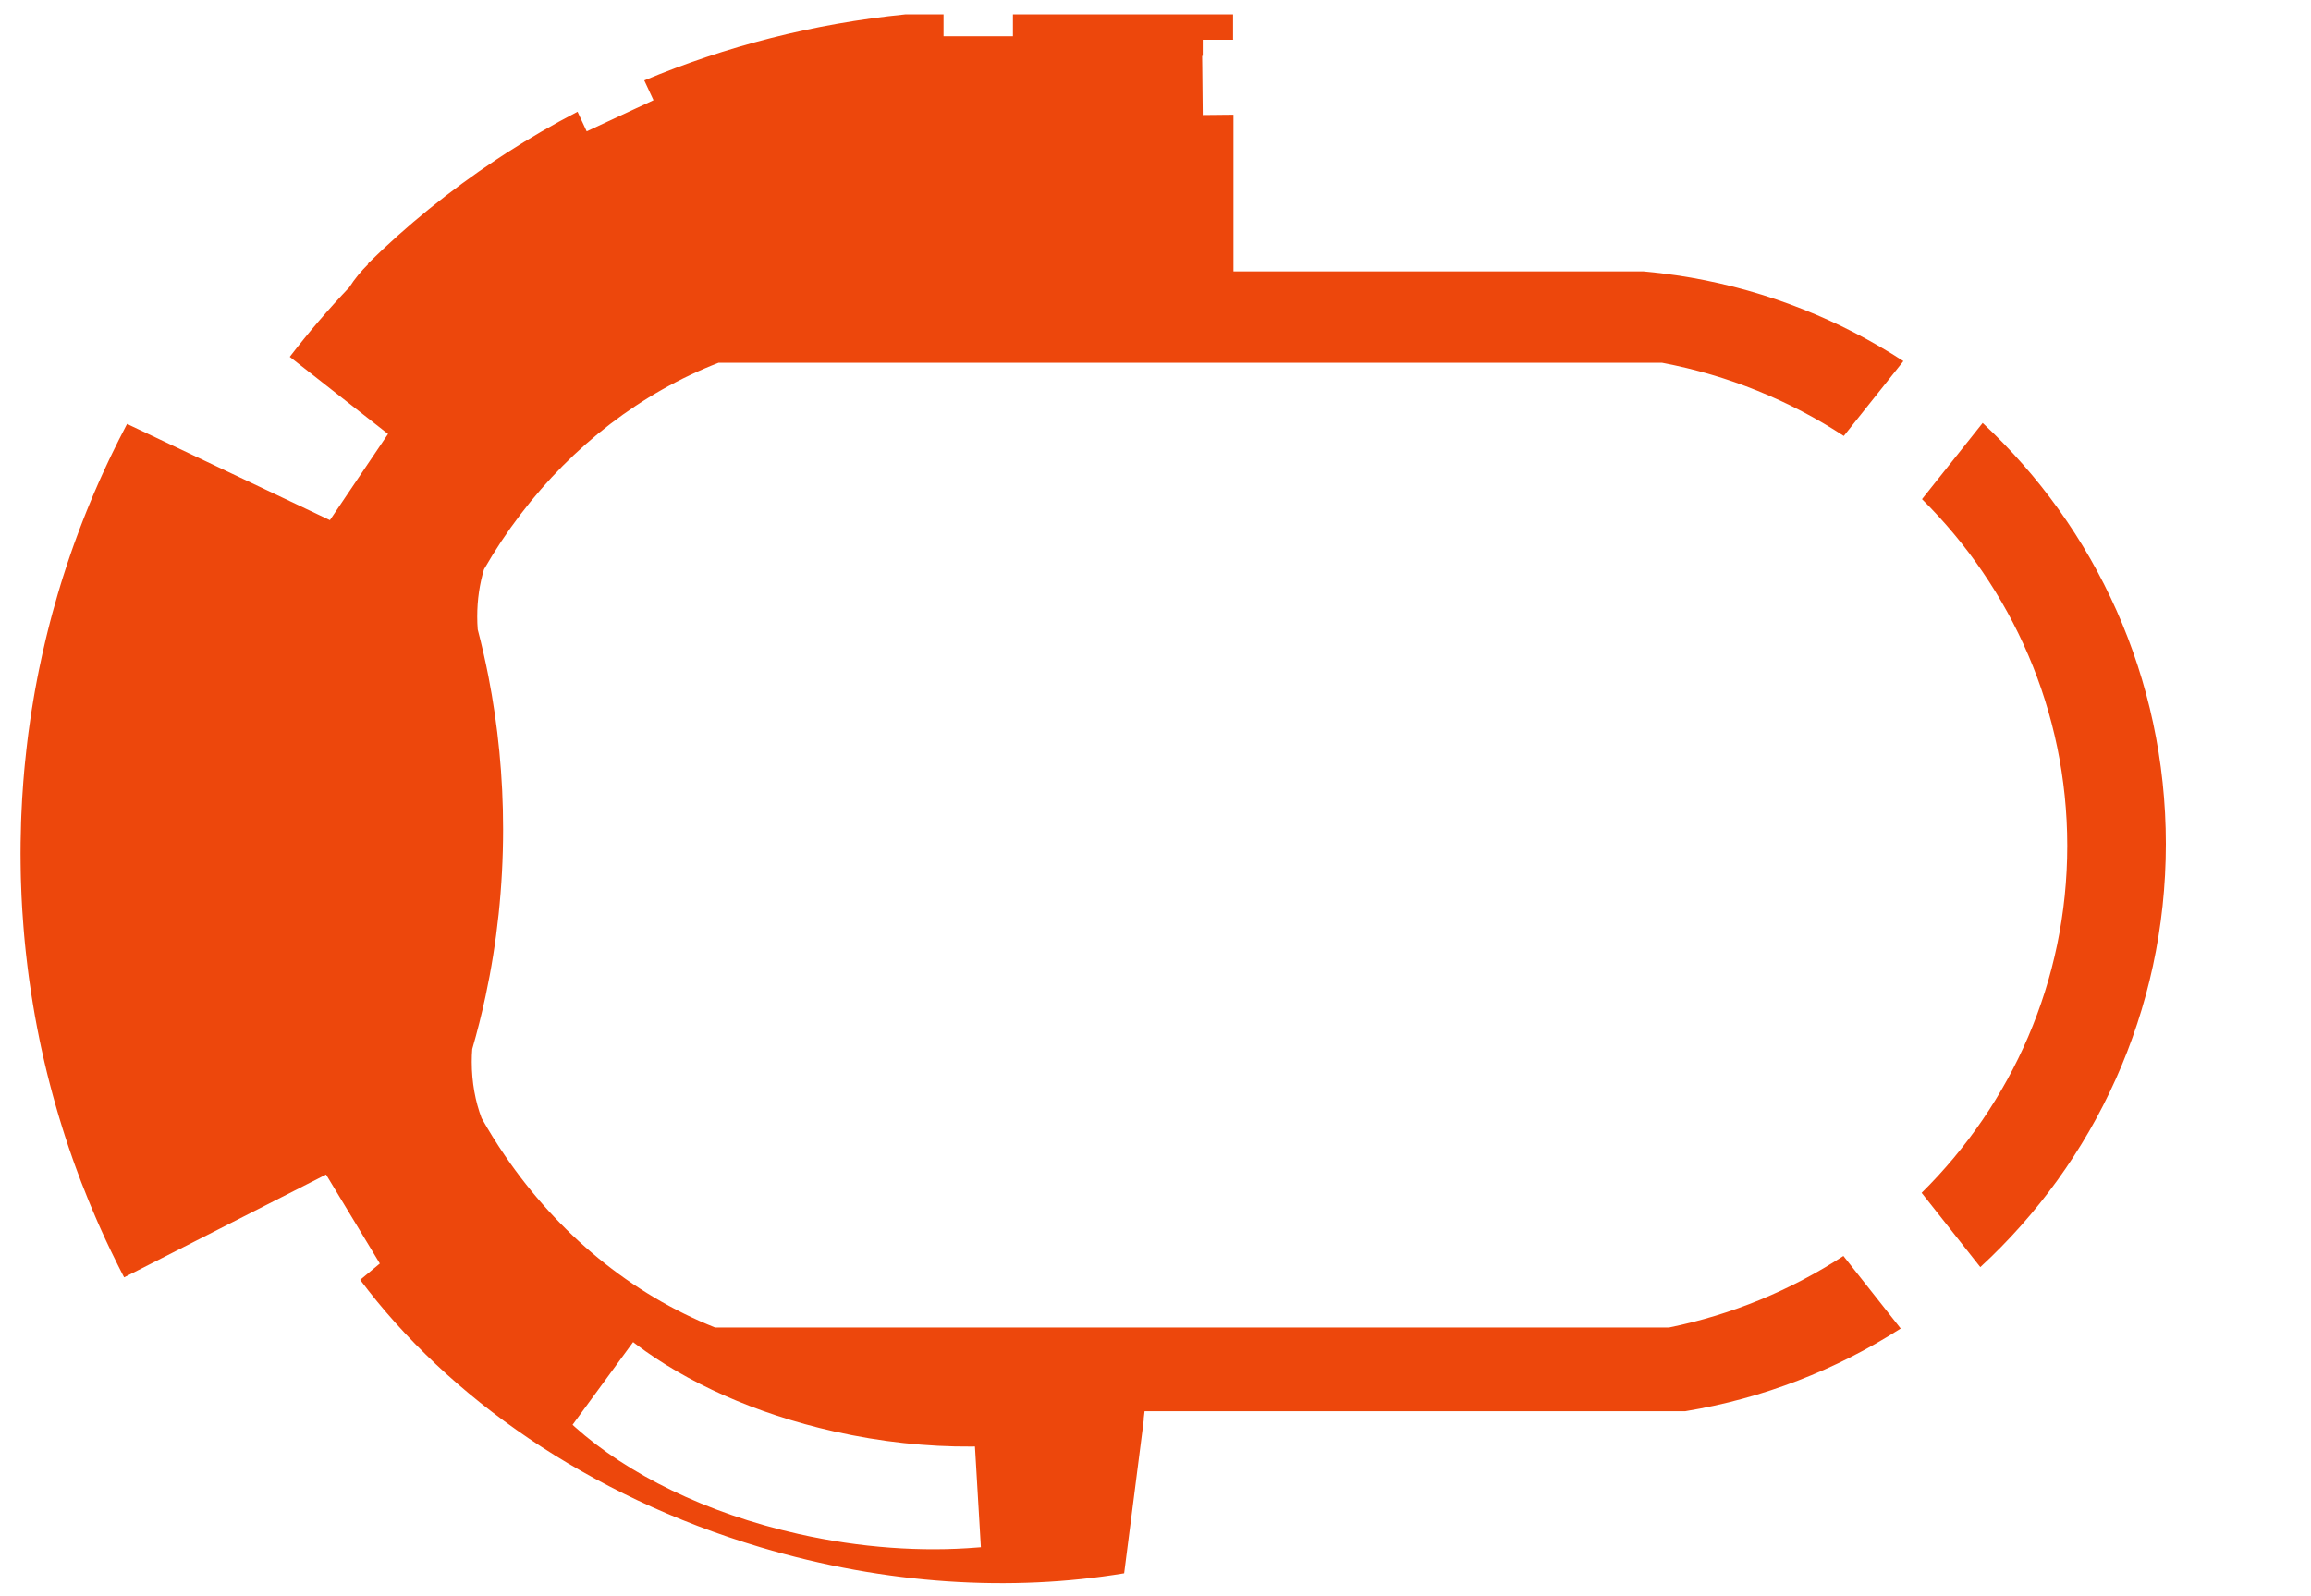
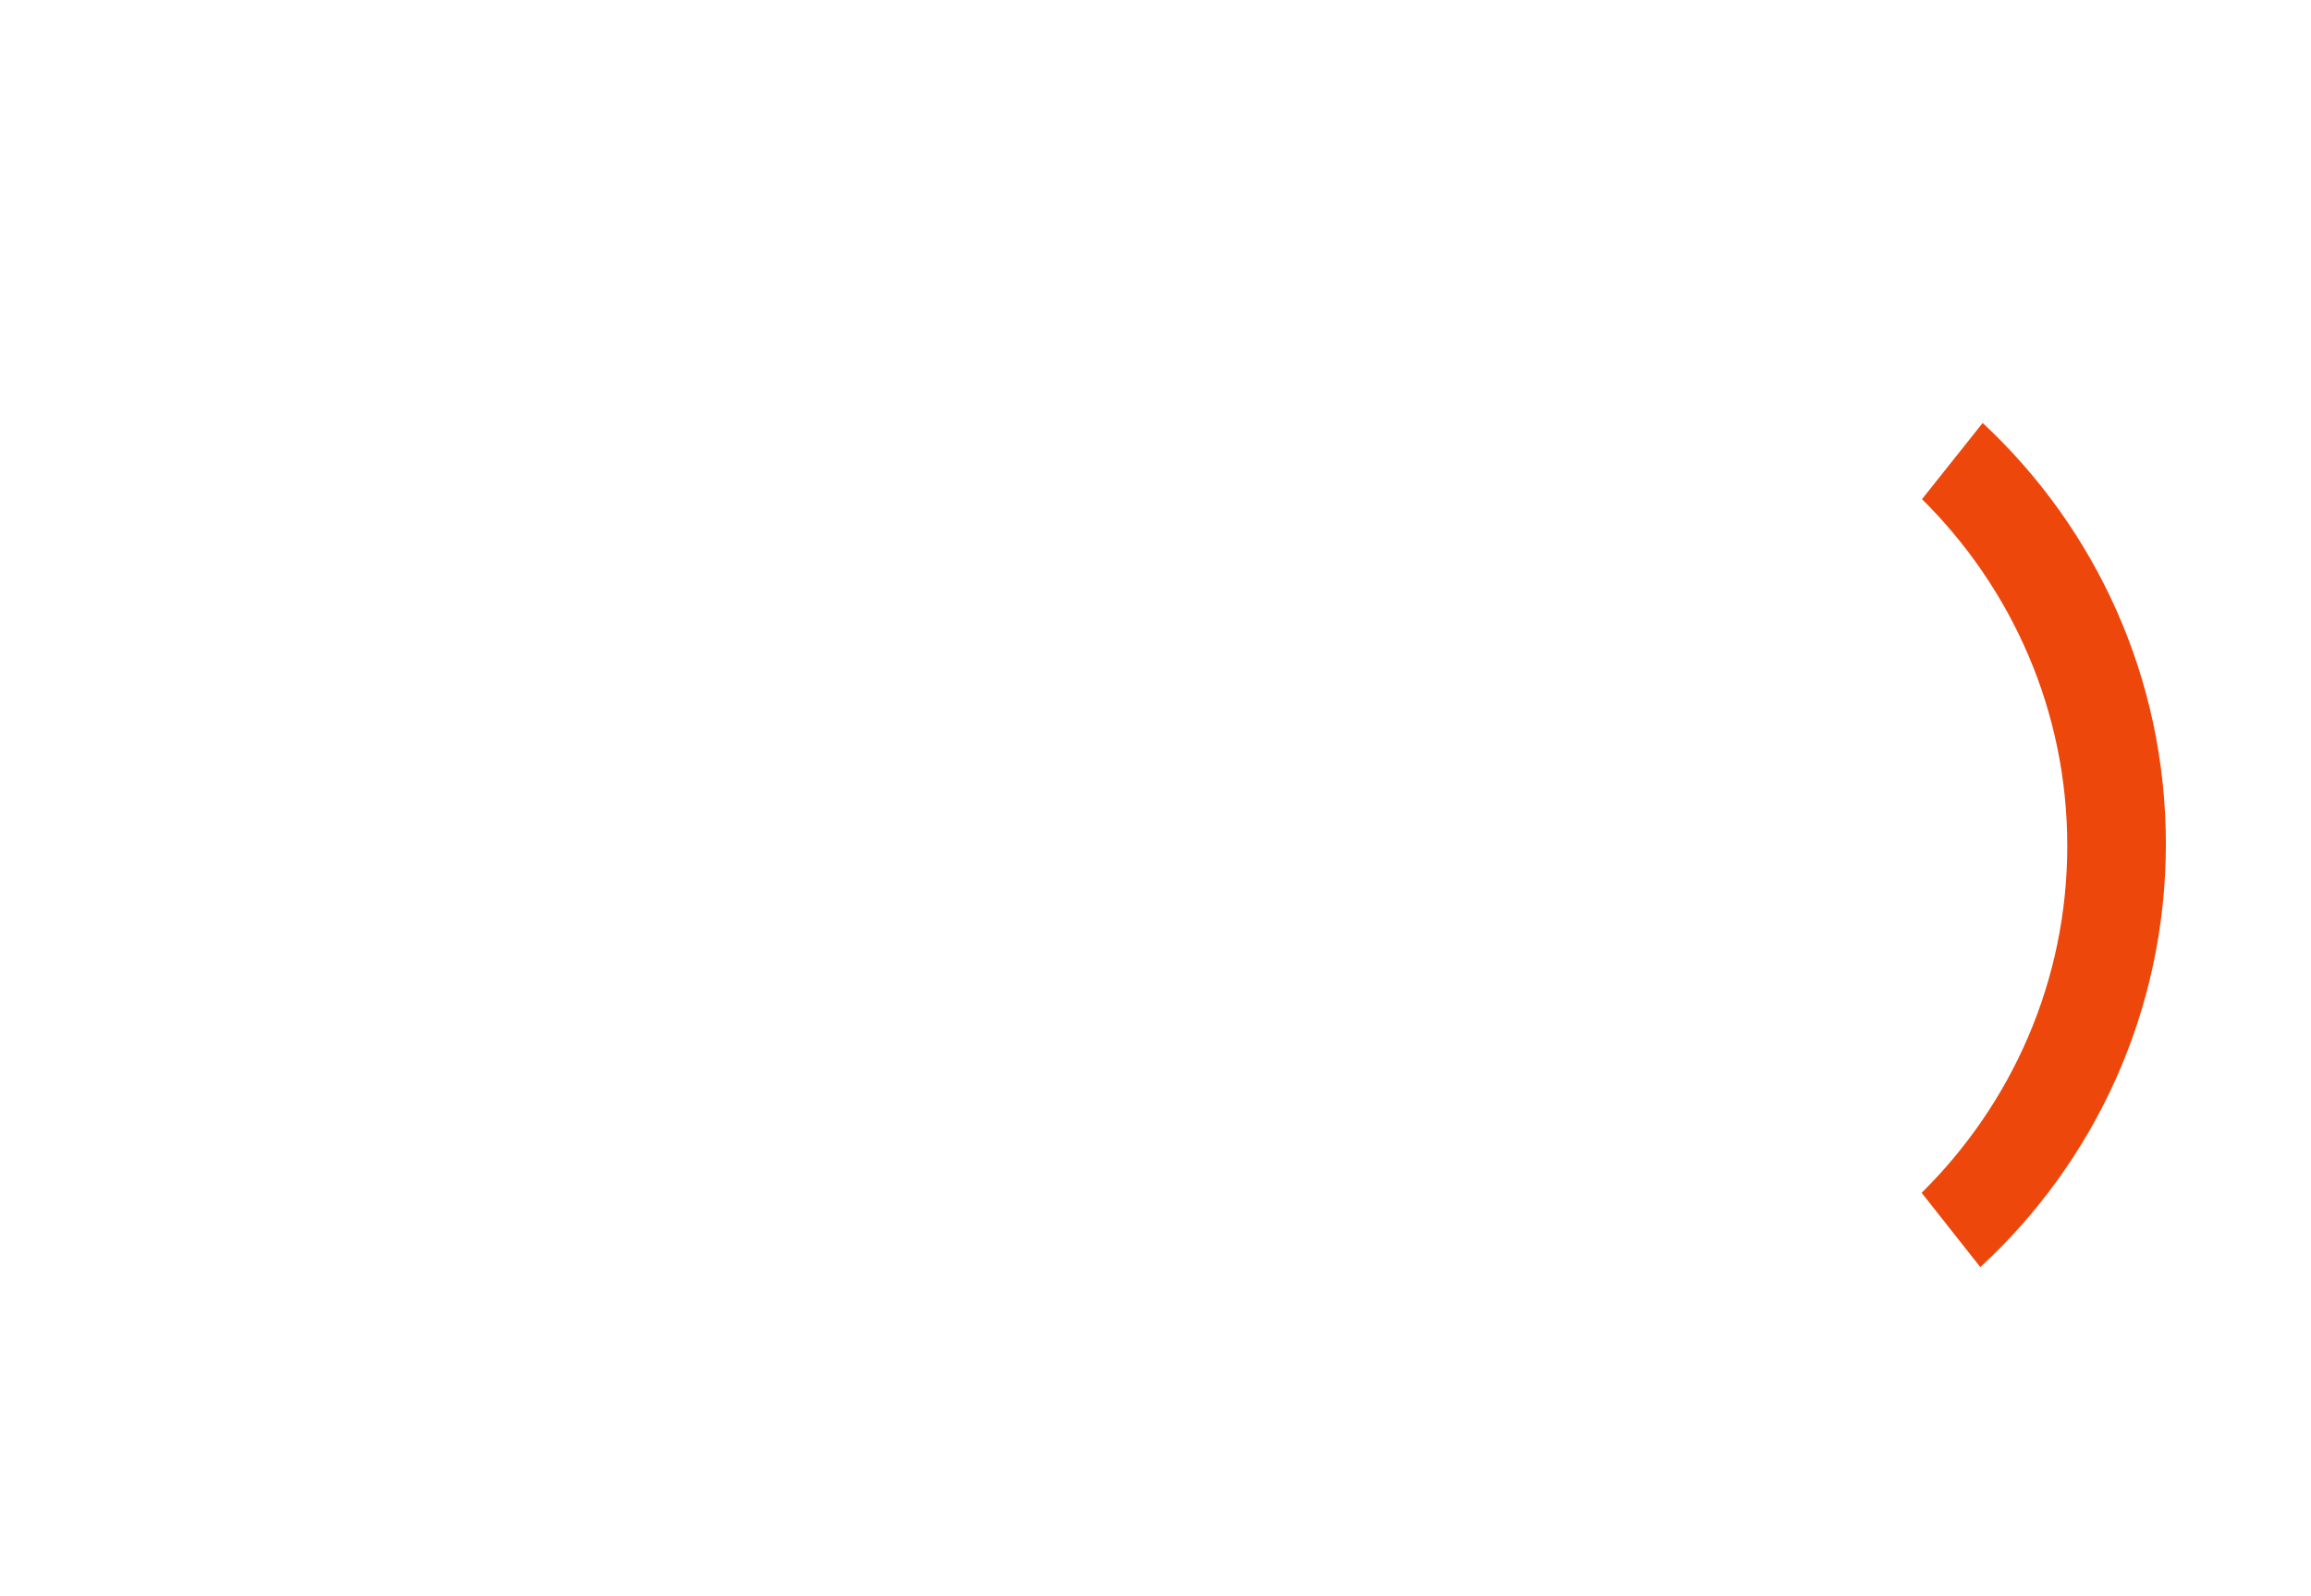
<svg xmlns="http://www.w3.org/2000/svg" version="1.1" id="Warstwa_1" x="0px" y="0px" width="923.552px" height="638.145px" viewBox="0 0 923.552 638.145" enable-background="new 0 0 923.552 638.145" xml:space="preserve">
  <path id="duża_podłoga_2_" display="none" fill="#ED470C" d="M736.492,502.184c-20.766,13.522-44.254,23.34-69.483,28.473H285.763  c-33.613-13.414-62.699-37.516-83.941-68.66c-3.319-4.852-6.438-9.871-9.354-15.047c-2.508-6.602-3.938-14.301-3.938-22.516  c0-1.719,0.066-3.422,0.199-5.094c2.012-6.938,3.789-13.996,5.32-21.16c4.586-21.383,7.012-43.719,7.012-66.691  c0-21.01-2.031-41.491-5.883-61.194c-1.234-6.308-2.66-12.539-4.262-18.679c-0.129-1.69-0.195-3.411-0.195-5.151  c0-6.758,0.969-13.158,2.707-18.894c4.426-7.688,9.305-15.021,14.59-21.959c20.867-27.382,48.09-48.521,79.109-60.592h377.129  c26.414,4.991,50.983,15.098,72.594,29.243l23.813-29.91c-25.315-16.432-54.078-27.994-84.957-33.38  c-1.93-0.329-3.854-0.639-5.801-0.931c-4.324-0.641-8.676-1.156-13.074-1.552H492.931V45.85l-12.277,0.122l-0.188-19.373  l-0.047-3.845v-0.451h0.233v-6.43h12.277c-0.06-0.02-0.105-0.028-0.16-0.038V5.749h-87.965v8.731h-27.729V5.749h-15.324  c-36.763,3.693-71.816,12.773-104.273,26.396l3.685,7.914l-26.703,12.438l-3.656-7.841c-9.793,5.104-19.316,10.633-28.512,16.563  c-1.353,0.874-2.688,1.748-4.023,2.642c-18.534,12.306-35.747,26.272-51.396,41.681h0.328c-2.904,2.818-5.472,5.949-7.623,9.334  c-8.412,8.836-16.347,18.104-23.765,27.768l39.265,30.822l-23.228,34.452L87.124,186.7l-4.277-2.03l-32.066-15.21l-0.055,0.111  c-0.133,0.265-0.283,0.518-0.414,0.78c-1.891,3.601-3.723,7.238-5.5,10.904c-0.44,0.911-0.883,1.833-1.315,2.754  c-0.441,0.921-0.873,1.843-1.297,2.772c-0.412,0.883-0.826,1.768-1.222,2.659c-0.44,0.97-0.885,1.938-1.315,2.906  c-0.734,1.652-1.457,3.316-2.173,4.99c-0.602,1.42-1.192,2.838-1.776,4.268c-0.262,0.642-0.525,1.271-0.779,1.908  c-0.076,0.178-0.141,0.348-0.217,0.525c-0.271,0.668-0.535,1.346-0.799,2.012c-0.188,0.461-0.367,0.922-0.545,1.383  c-0.461,1.176-0.912,2.359-1.363,3.543c-0.412,1.082-0.818,2.164-1.213,3.254c-0.021,0.027-0.027,0.056-0.037,0.095  c-0.412,1.108-0.818,2.227-1.223,3.346c-0.31,0.865-0.611,1.721-0.91,2.584c-0.058,0.18-0.123,0.35-0.181,0.526  c-0.291,0.818-0.573,1.646-0.846,2.474c-0.094,0.272-0.188,0.545-0.272,0.815c-0.16,0.453-0.318,0.914-0.47,1.375  c-0.133,0.412-0.272,0.816-0.403,1.23c-0.066,0.188-0.123,0.385-0.181,0.574c-0.264,0.797-0.518,1.586-0.77,2.387  c-0.123,0.338-0.228,0.686-0.34,1.035c0,0.008-0.008,0.018-0.008,0.035c-0.351,1.108-0.697,2.219-1.035,3.338  c-0.037,0.131-0.074,0.264-0.113,0.395c-0.254,0.799-0.488,1.607-0.723,2.416c-0.066,0.181-0.113,0.357-0.16,0.535  c-0.742,2.482-1.447,4.982-2.125,7.492c-0.338,1.25-0.676,2.5-0.996,3.762c-0.328,1.258-0.648,2.519-0.959,3.787  c-0.264,1.006-0.508,2.021-0.742,3.037c-0.488,2.029-0.959,4.059-1.41,6.1s-0.893,4.089-1.307,6.146  c-0.207,1.024-0.414,2.051-0.611,3.084c-0.01,0.01-0.01,0.02-0.01,0.037c-0.262,1.363-0.516,2.727-0.771,4.09  c-0.084,0.461-0.17,0.922-0.254,1.391c-0.133,0.742-0.264,1.484-0.387,2.228c-0.074,0.406-0.147,0.819-0.205,1.231  c-0.236,1.363-0.461,2.736-0.678,4.107c-0.178,1.156-0.357,2.313-0.525,3.479c-0.272,1.843-0.537,3.701-0.78,5.554  c-0.15,1.129-0.291,2.258-0.423,3.385c-0.143,1.129-0.272,2.256-0.395,3.393c-0.217,1.898-0.414,3.799-0.604,5.707  c-0.102,1.016-0.196,2.039-0.291,3.064c-0.008,0.123-0.018,0.244-0.026,0.364c-0.113,1.252-0.217,2.502-0.312,3.752  c-0.338,4.371-0.602,8.761-0.778,13.171l-0.076,2.039c-0.01,0.206-0.021,0.422-0.027,0.641c-0.096,2.789-0.16,5.592-0.188,8.402  c-0.019,1.438-0.027,2.875-0.027,4.323c0,1.306,0.01,2.621,0.027,3.931c0.01,1.305,0.028,2.621,0.057,3.918  c0.01,0.434,0.02,0.854,0.029,1.276v0.113c0.008,0.453,0.026,0.914,0.037,1.363c0.01,0.461,0.026,0.922,0.047,1.375  c0.047,1.66,0.112,3.315,0.188,4.979c0.058,1.258,0.123,2.521,0.197,3.777c0.029,0.613,0.066,1.223,0.104,1.824  c0.021,0.375,0.048,0.754,0.076,1.117c0.111,1.854,0.244,3.694,0.396,5.53c0.084,1.063,0.168,2.121,0.264,3.185  c0.01,0.112,0.019,0.233,0.027,0.348c0.094,1.043,0.188,2.098,0.291,3.141c0.112,1.109,0.227,2.22,0.34,3.328  c0.121,1.109,0.244,2.207,0.375,3.316c0.123,1.109,0.254,2.211,0.395,3.309c0.123,1.008,0.254,2.013,0.388,3.021  c0.084,0.637,0.168,1.289,0.262,1.926c0.227,1.645,0.461,3.289,0.725,4.926v0.021c-0.01,0-0.01,0,0,0.012  c0.244,1.586,0.498,3.168,0.763,4.746c0.264,1.59,0.534,3.168,0.815,4.746c0.283,1.59,0.574,3.16,0.885,4.727  c0.302,1.582,0.621,3.142,0.939,4.711c0.178,0.883,0.367,1.767,0.555,2.652c0.312,1.426,0.621,2.848,0.949,4.266  c0.113,0.517,0.234,1.043,0.357,1.563c0.17,0.729,0.338,1.457,0.518,2.188c0.197,0.896,0.414,1.777,0.639,2.652  c0.265,1.07,0.525,2.145,0.81,3.203c0.17,0.699,0.348,1.383,0.535,2.069c0.282,1.109,0.584,2.22,0.885,3.316  c0.375,1.375,0.752,2.734,1.146,4.098c0.226,0.82,0.461,1.638,0.705,2.445c0.234,0.82,0.479,1.637,0.724,2.445  c0.442,1.477,0.895,2.949,1.354,4.418c0.301,0.949,0.594,1.897,0.902,2.836c0.518,1.621,1.053,3.227,1.59,4.824  c0.404,1.176,0.809,2.34,1.213,3.508c0.064,0.195,0.131,0.395,0.197,0.582c0.104,0.289,0.205,0.582,0.311,0.875  c0.148,0.422,0.299,0.844,0.449,1.27c0.18,0.488,0.359,0.978,0.537,1.465c0.479,1.337,0.977,2.66,1.477,3.984  c0.252,0.695,0.517,1.391,0.779,2.078c0.959,2.473,1.928,4.934,2.932,7.387c0.265,0.648,0.537,1.289,0.802,1.938  c0.639,1.543,1.287,3.086,1.955,4.617c0.28,0.647,0.555,1.297,0.836,1.934c0.385,0.887,0.778,1.777,1.176,2.66  c0.018,0.047,0.037,0.086,0.063,0.133c0.603,1.344,1.203,2.68,1.824,4.016c0.084,0.177,0.168,0.363,0.254,0.543  c0.668,1.441,1.345,2.867,2.029,4.298c0.895,1.858,1.795,3.711,2.727,5.555c0.339,0.676,0.679,1.344,1.017,2.012  s0.678,1.336,1.022,2.004c0.17,0.316,0.33,0.637,0.5,0.957l29.14-14.844l4.297-2.18l34.666-17.652l3.385-1.73l9.213-4.69  l21.488,35.57l-7.859,6.534c35.297,47.129,91.319,86.422,159.96,106.896c50.263,14.992,100.384,17.844,145.353,10.397l7.633-59.625  l0.254-2.211h-0.066l0.34-2.948H673.49c31.207-5.134,60.281-16.556,85.906-32.938c0.066-0.039,0.133-0.086,0.195-0.121  l-22.906-29.012C736.614,502.098,736.56,502.145,736.492,502.184z M390.61,618.609c-22.19,1.805-46.672,0.18-71.555-5.422  c-37.063-8.34-68.277-23.961-89.215-42.703c-0.348-0.313-0.685-0.613-1.023-0.934l1.035-1.418l22.146-30.259h0.012l1.004-1.383  c0.367,0.289,0.734,0.574,1.109,0.849c20.19,15.227,47.534,27.737,79.194,34.854c18.82,4.238,37.402,6.172,54.914,6.043  c0.474,0,0.931,0,1.392-0.02l0.094,1.569l2.19,37.13l0.095,1.577C391.54,618.534,391.079,618.573,390.61,618.609z" />
  <path fill="#ED470C" enable-background="new    " d="M865.555,337.371c0,66.91-28.566,127.156-74.156,169.145l-23.453-29.695  c35.973-35.543,58.203-84.57,58.203-138.715c0-54.06-22.172-103.025-58.043-138.564l-0.012-0.012l24.242-30.455l0.012,0.01  C837.383,211.046,865.555,270.905,865.555,337.371z" />
-   <path id="duża_podłoga_1_" fill="#ED470C" enable-background="new    " d="M736.492,502.184  c-20.766,13.523-44.254,23.34-69.484,28.473H285.762c-33.613-13.414-62.699-37.516-83.941-68.66  c-3.32-4.852-6.438-9.871-9.355-15.047c-2.508-6.602-3.938-14.301-3.938-22.516c0-1.719,0.066-3.422,0.199-5.094  c2.012-6.938,3.789-13.996,5.32-21.16c4.586-21.383,7.012-43.719,7.012-66.691c0-21.009-2.031-41.492-5.883-61.195  c-1.234-6.307-2.66-12.539-4.262-18.678c-0.129-1.691-0.195-3.412-0.195-5.152c0-6.758,0.969-13.158,2.707-18.893  c4.426-7.689,9.305-15.021,14.59-21.959c20.867-27.382,48.09-48.522,79.109-60.592h377.129  c26.414,4.991,50.984,15.097,72.594,29.243l23.813-29.91c-25.316-16.432-54.078-27.994-84.957-33.38  c-1.93-0.329-3.855-0.639-5.801-0.931c-4.324-0.64-8.676-1.156-13.074-1.551H492.93V45.85l-12.277,0.122l-0.188-19.373l-0.047-3.845  v-0.451h0.234v-6.43h12.277c-0.059-0.019-0.105-0.028-0.16-0.038V5.75h-87.965v8.732h-27.73V5.75H361.75  c-36.762,3.694-71.816,12.774-104.273,26.396l3.684,7.914l-26.703,12.437l-3.656-7.84c-9.793,5.104-19.316,10.632-28.512,16.563  c-1.352,0.874-2.688,1.748-4.023,2.642c-18.534,12.305-35.747,26.272-51.397,41.68h0.328c-2.904,2.819-5.471,5.95-7.623,9.334  c-8.412,8.836-16.346,18.104-23.764,27.768l39.264,30.822l-23.227,34.452L87.122,186.7l-4.277-2.03l-32.064-15.209l-0.055,0.112  c-0.133,0.264-0.283,0.517-0.414,0.78c-1.891,3.6-3.723,7.238-5.5,10.904c-0.441,0.911-0.883,1.833-1.316,2.754  c-0.441,0.921-0.873,1.843-1.297,2.772c-0.412,0.883-0.826,1.768-1.221,2.66c-0.441,0.969-0.885,1.938-1.316,2.906  c-0.734,1.652-1.457,3.316-2.172,4.99c-0.602,1.42-1.193,2.838-1.777,4.268c-0.262,0.641-0.525,1.27-0.779,1.908  c-0.076,0.178-0.141,0.348-0.217,0.525c-0.271,0.668-0.535,1.346-0.799,2.012c-0.188,0.461-0.367,0.922-0.545,1.383  c-0.461,1.176-0.912,2.359-1.363,3.543c-0.412,1.082-0.818,2.164-1.213,3.254c-0.02,0.027-0.027,0.055-0.037,0.094  c-0.412,1.109-0.818,2.227-1.223,3.346c-0.309,0.865-0.611,1.721-0.91,2.584c-0.057,0.18-0.123,0.35-0.18,0.527  c-0.291,0.818-0.574,1.645-0.846,2.473c-0.094,0.273-0.188,0.545-0.273,0.816c-0.16,0.453-0.318,0.914-0.469,1.375  c-0.133,0.412-0.273,0.816-0.404,1.23c-0.066,0.188-0.123,0.385-0.18,0.574c-0.264,0.797-0.518,1.586-0.77,2.387  c-0.123,0.338-0.227,0.686-0.34,1.035c0,0.008-0.008,0.018-0.008,0.035c-0.35,1.109-0.697,2.219-1.035,3.338  c-0.037,0.131-0.074,0.264-0.113,0.395c-0.254,0.799-0.488,1.607-0.723,2.416c-0.066,0.18-0.113,0.357-0.16,0.535  c-0.742,2.482-1.447,4.982-2.125,7.492c-0.338,1.25-0.676,2.5-0.996,3.762c-0.328,1.258-0.648,2.518-0.959,3.787  c-0.264,1.006-0.508,2.021-0.742,3.037c-0.488,2.029-0.959,4.059-1.41,6.1s-0.893,4.088-1.307,6.146  c-0.207,1.025-0.414,2.051-0.611,3.084c-0.01,0.01-0.01,0.02-0.01,0.037c-0.262,1.363-0.516,2.727-0.77,4.09  c-0.084,0.461-0.17,0.922-0.254,1.391c-0.133,0.742-0.264,1.484-0.387,2.227c-0.074,0.406-0.148,0.82-0.205,1.232  c-0.236,1.363-0.461,2.736-0.678,4.107c-0.178,1.156-0.357,2.313-0.525,3.48c-0.273,1.842-0.537,3.701-0.781,5.553  c-0.15,1.129-0.291,2.258-0.422,3.385c-0.143,1.129-0.273,2.256-0.395,3.393c-0.217,1.898-0.414,3.799-0.604,5.707  c-0.102,1.016-0.197,2.039-0.291,3.064c-0.008,0.123-0.018,0.244-0.027,0.365c-0.113,1.252-0.217,2.502-0.311,3.752  c-0.338,4.371-0.602,8.759-0.779,13.169l-0.076,2.039c-0.01,0.207-0.02,0.422-0.027,0.641c-0.096,2.789-0.16,5.592-0.189,8.402  c-0.018,1.438-0.027,2.875-0.027,4.324c0,1.305,0.01,2.621,0.027,3.93c0.01,1.305,0.029,2.621,0.057,3.918  c0.01,0.434,0.02,0.855,0.029,1.277v0.113c0.008,0.453,0.027,0.914,0.037,1.363c0.01,0.461,0.027,0.922,0.047,1.375  c0.047,1.66,0.113,3.316,0.188,4.98c0.057,1.258,0.123,2.52,0.197,3.777c0.029,0.613,0.066,1.223,0.104,1.824  c0.02,0.375,0.047,0.754,0.076,1.117c0.111,1.855,0.244,3.695,0.395,5.531c0.084,1.063,0.168,2.121,0.264,3.184  c0.01,0.113,0.018,0.234,0.027,0.348c0.094,1.043,0.188,2.098,0.291,3.141c0.113,1.109,0.227,2.219,0.34,3.328  c0.121,1.109,0.244,2.207,0.375,3.316c0.123,1.109,0.254,2.211,0.395,3.309c0.123,1.008,0.254,2.012,0.387,3.02  c0.084,0.637,0.168,1.289,0.262,1.926c0.227,1.645,0.461,3.289,0.725,4.926v0.02c-0.01,0-0.01,0,0,0.012  c0.244,1.586,0.498,3.168,0.762,4.746c0.264,1.59,0.535,3.168,0.816,4.746c0.283,1.59,0.574,3.16,0.885,4.727  c0.301,1.582,0.621,3.141,0.939,4.711c0.178,0.883,0.367,1.766,0.555,2.652c0.311,1.426,0.621,2.848,0.949,4.266  c0.113,0.516,0.234,1.043,0.357,1.563c0.17,0.73,0.338,1.457,0.518,2.188c0.197,0.895,0.414,1.777,0.639,2.652  c0.264,1.07,0.525,2.145,0.809,3.203c0.17,0.699,0.348,1.383,0.535,2.07c0.283,1.109,0.584,2.219,0.885,3.316  c0.375,1.375,0.752,2.734,1.146,4.098c0.225,0.82,0.461,1.637,0.705,2.445c0.234,0.82,0.479,1.637,0.723,2.445  c0.443,1.477,0.895,2.949,1.354,4.418c0.301,0.949,0.594,1.898,0.902,2.836c0.518,1.621,1.053,3.227,1.59,4.824  c0.404,1.176,0.809,2.34,1.213,3.508c0.064,0.195,0.131,0.395,0.197,0.582c0.104,0.289,0.205,0.582,0.311,0.875  c0.148,0.422,0.299,0.844,0.449,1.27c0.18,0.488,0.359,0.977,0.537,1.465c0.479,1.336,0.977,2.66,1.477,3.984  c0.252,0.695,0.516,1.391,0.779,2.078c0.959,2.473,1.928,4.934,2.932,7.387c0.264,0.648,0.537,1.289,0.801,1.938  c0.639,1.543,1.287,3.086,1.955,4.617c0.281,0.648,0.555,1.297,0.836,1.934c0.385,0.887,0.779,1.777,1.176,2.66  c0.018,0.047,0.037,0.086,0.064,0.133c0.602,1.344,1.203,2.68,1.824,4.016c0.084,0.176,0.168,0.363,0.254,0.543  c0.668,1.441,1.344,2.867,2.029,4.297c0.895,1.859,1.795,3.711,2.727,5.555c0.338,0.676,0.678,1.344,1.016,2.012  s0.678,1.336,1.023,2.004c0.17,0.316,0.33,0.637,0.5,0.957l29.139-14.844l4.297-2.18l34.666-17.652l3.385-1.73l9.213-4.691  l21.488,35.57l-7.859,6.535c35.297,47.129,91.319,86.422,159.96,106.895c50.262,14.992,100.383,17.844,145.352,10.398l7.633-59.625  l0.254-2.211h-0.066l0.34-2.949h216.078c31.207-5.133,60.281-16.555,85.906-32.938c0.066-0.039,0.133-0.086,0.195-0.121  l-22.906-29.012C736.614,502.098,736.559,502.145,736.492,502.184z M390.61,618.61c-22.191,1.805-46.672,0.18-71.555-5.422  c-37.063-8.34-68.277-23.961-89.215-42.703c-0.348-0.313-0.684-0.613-1.023-0.934l1.035-1.418l22.145-30.258h0.012l1.004-1.383  c0.367,0.289,0.734,0.574,1.109,0.848c20.191,15.227,47.535,27.738,79.195,34.855c18.82,4.238,37.402,6.172,54.914,6.043  c0.473,0,0.93,0,1.391-0.02l0.094,1.57l2.191,37.129l0.094,1.578C391.539,618.535,391.078,618.574,390.61,618.61z" />
</svg>